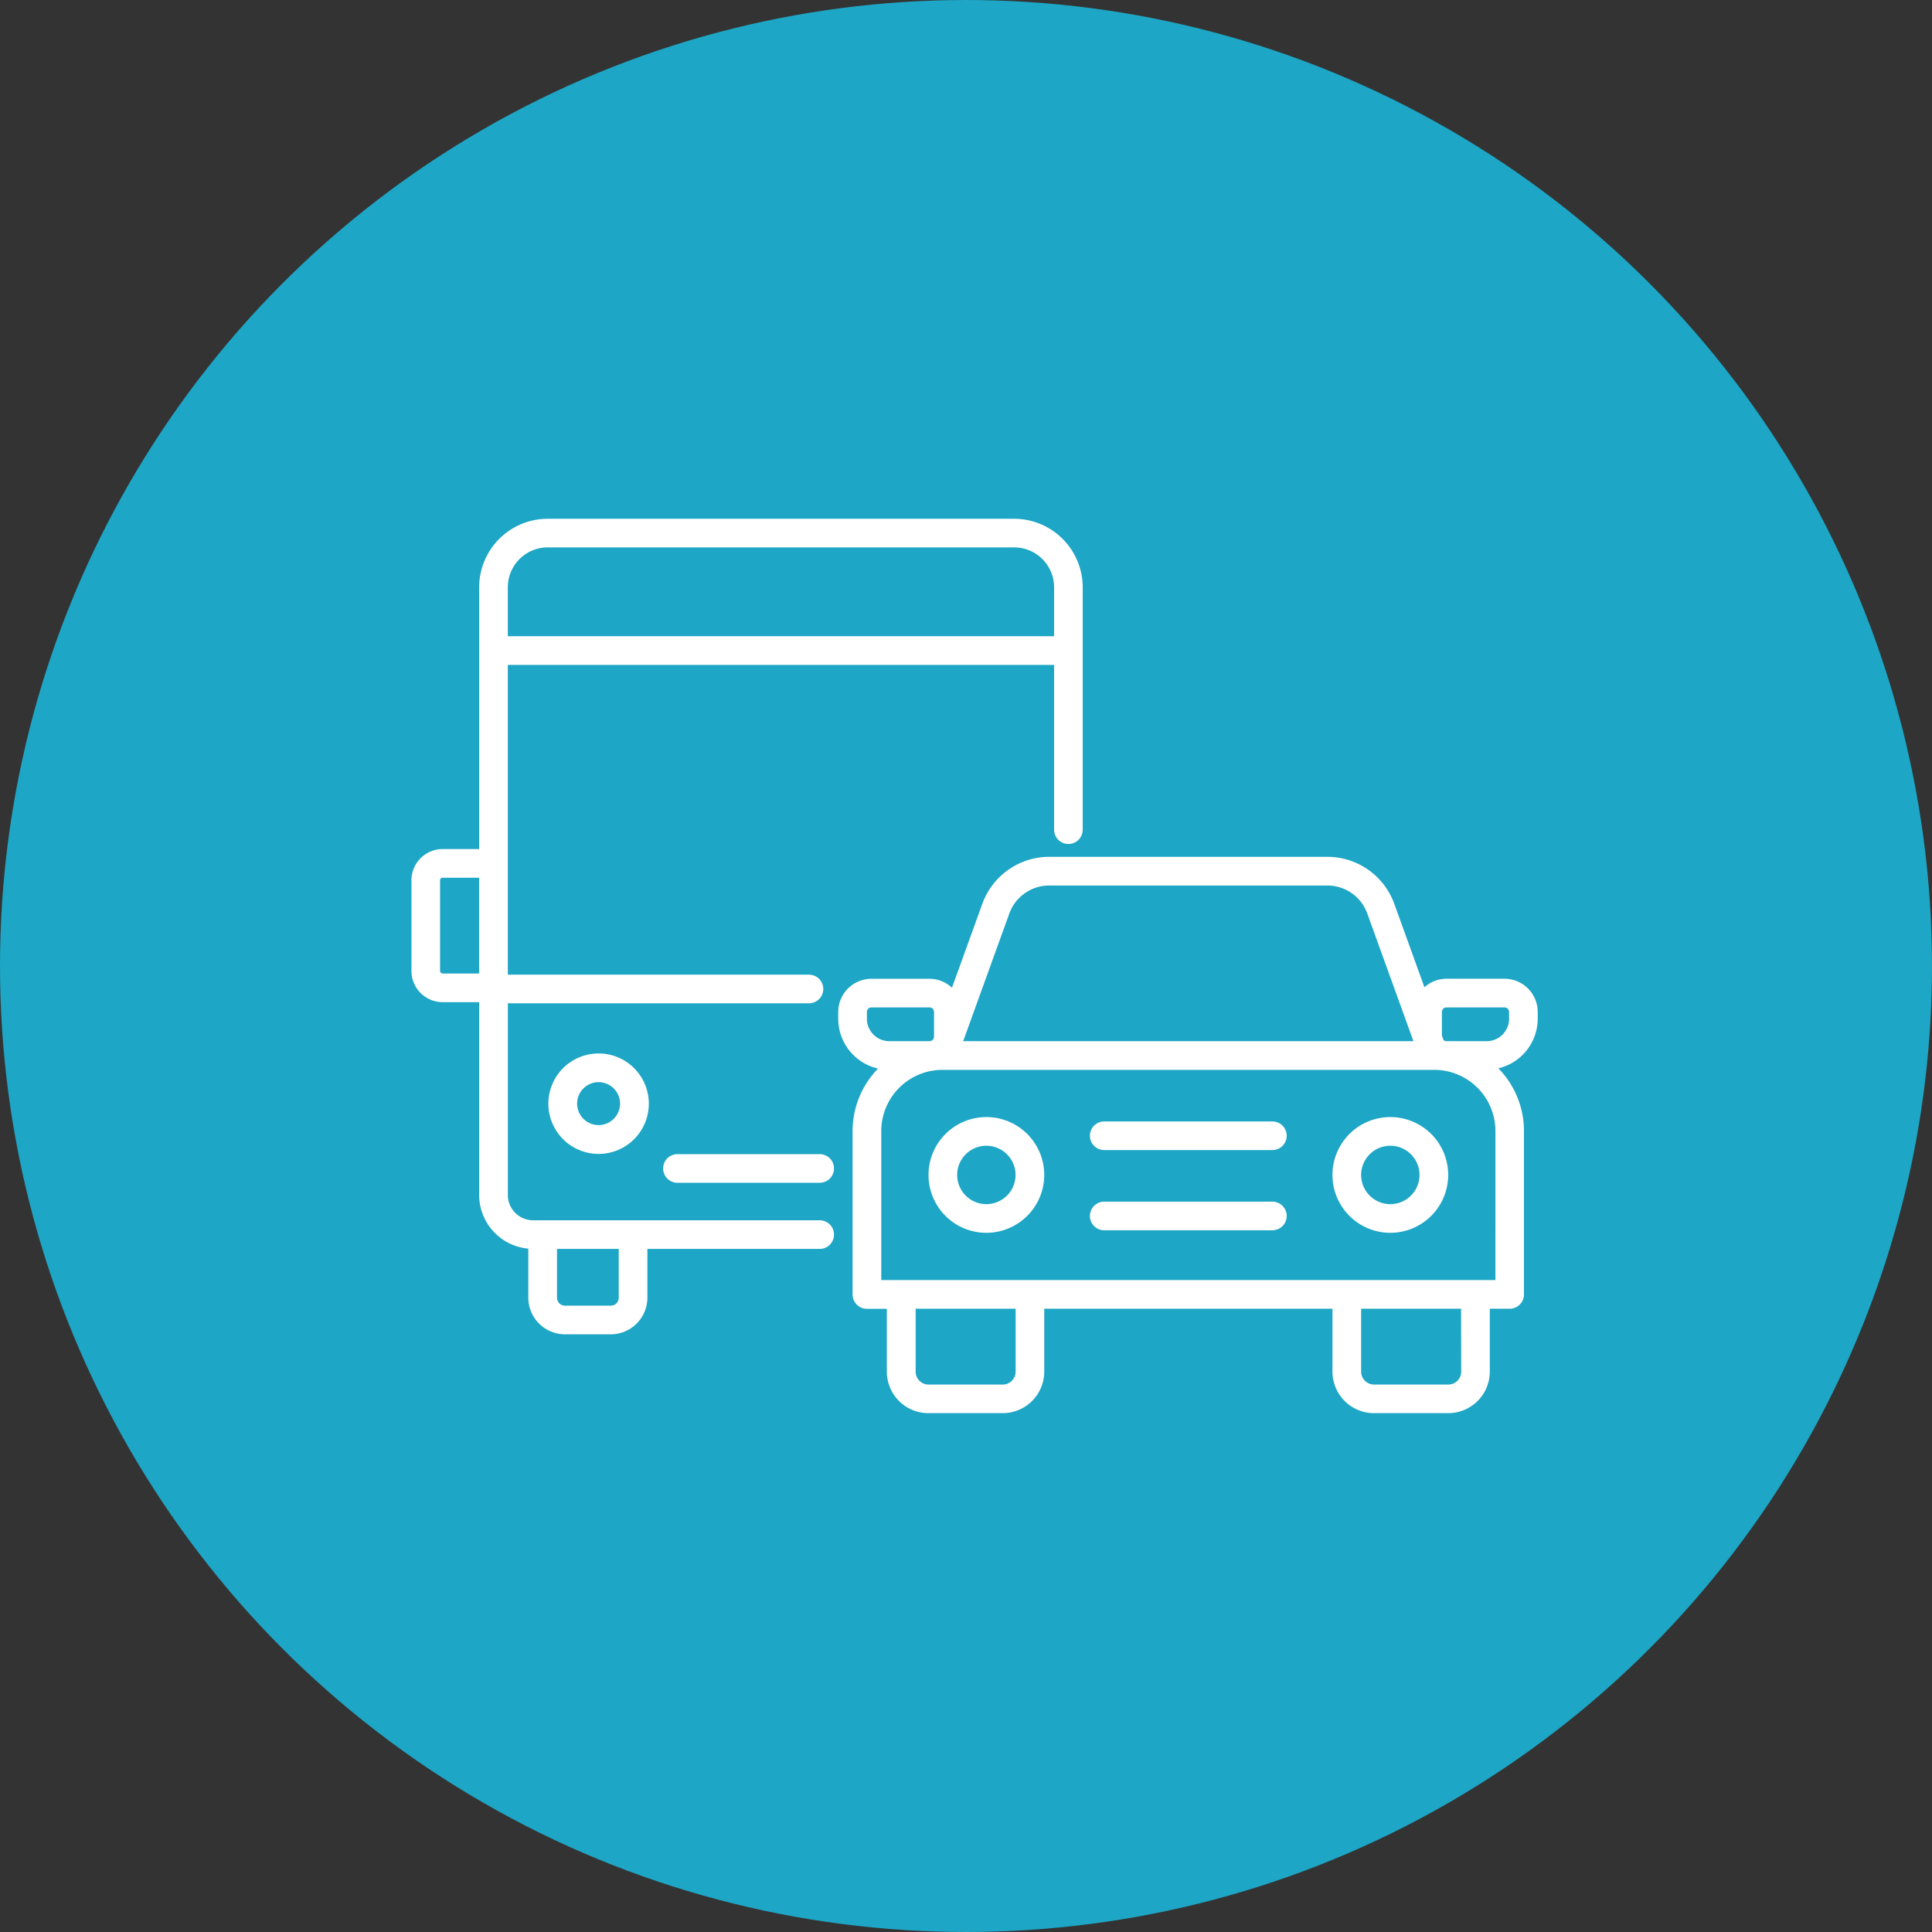
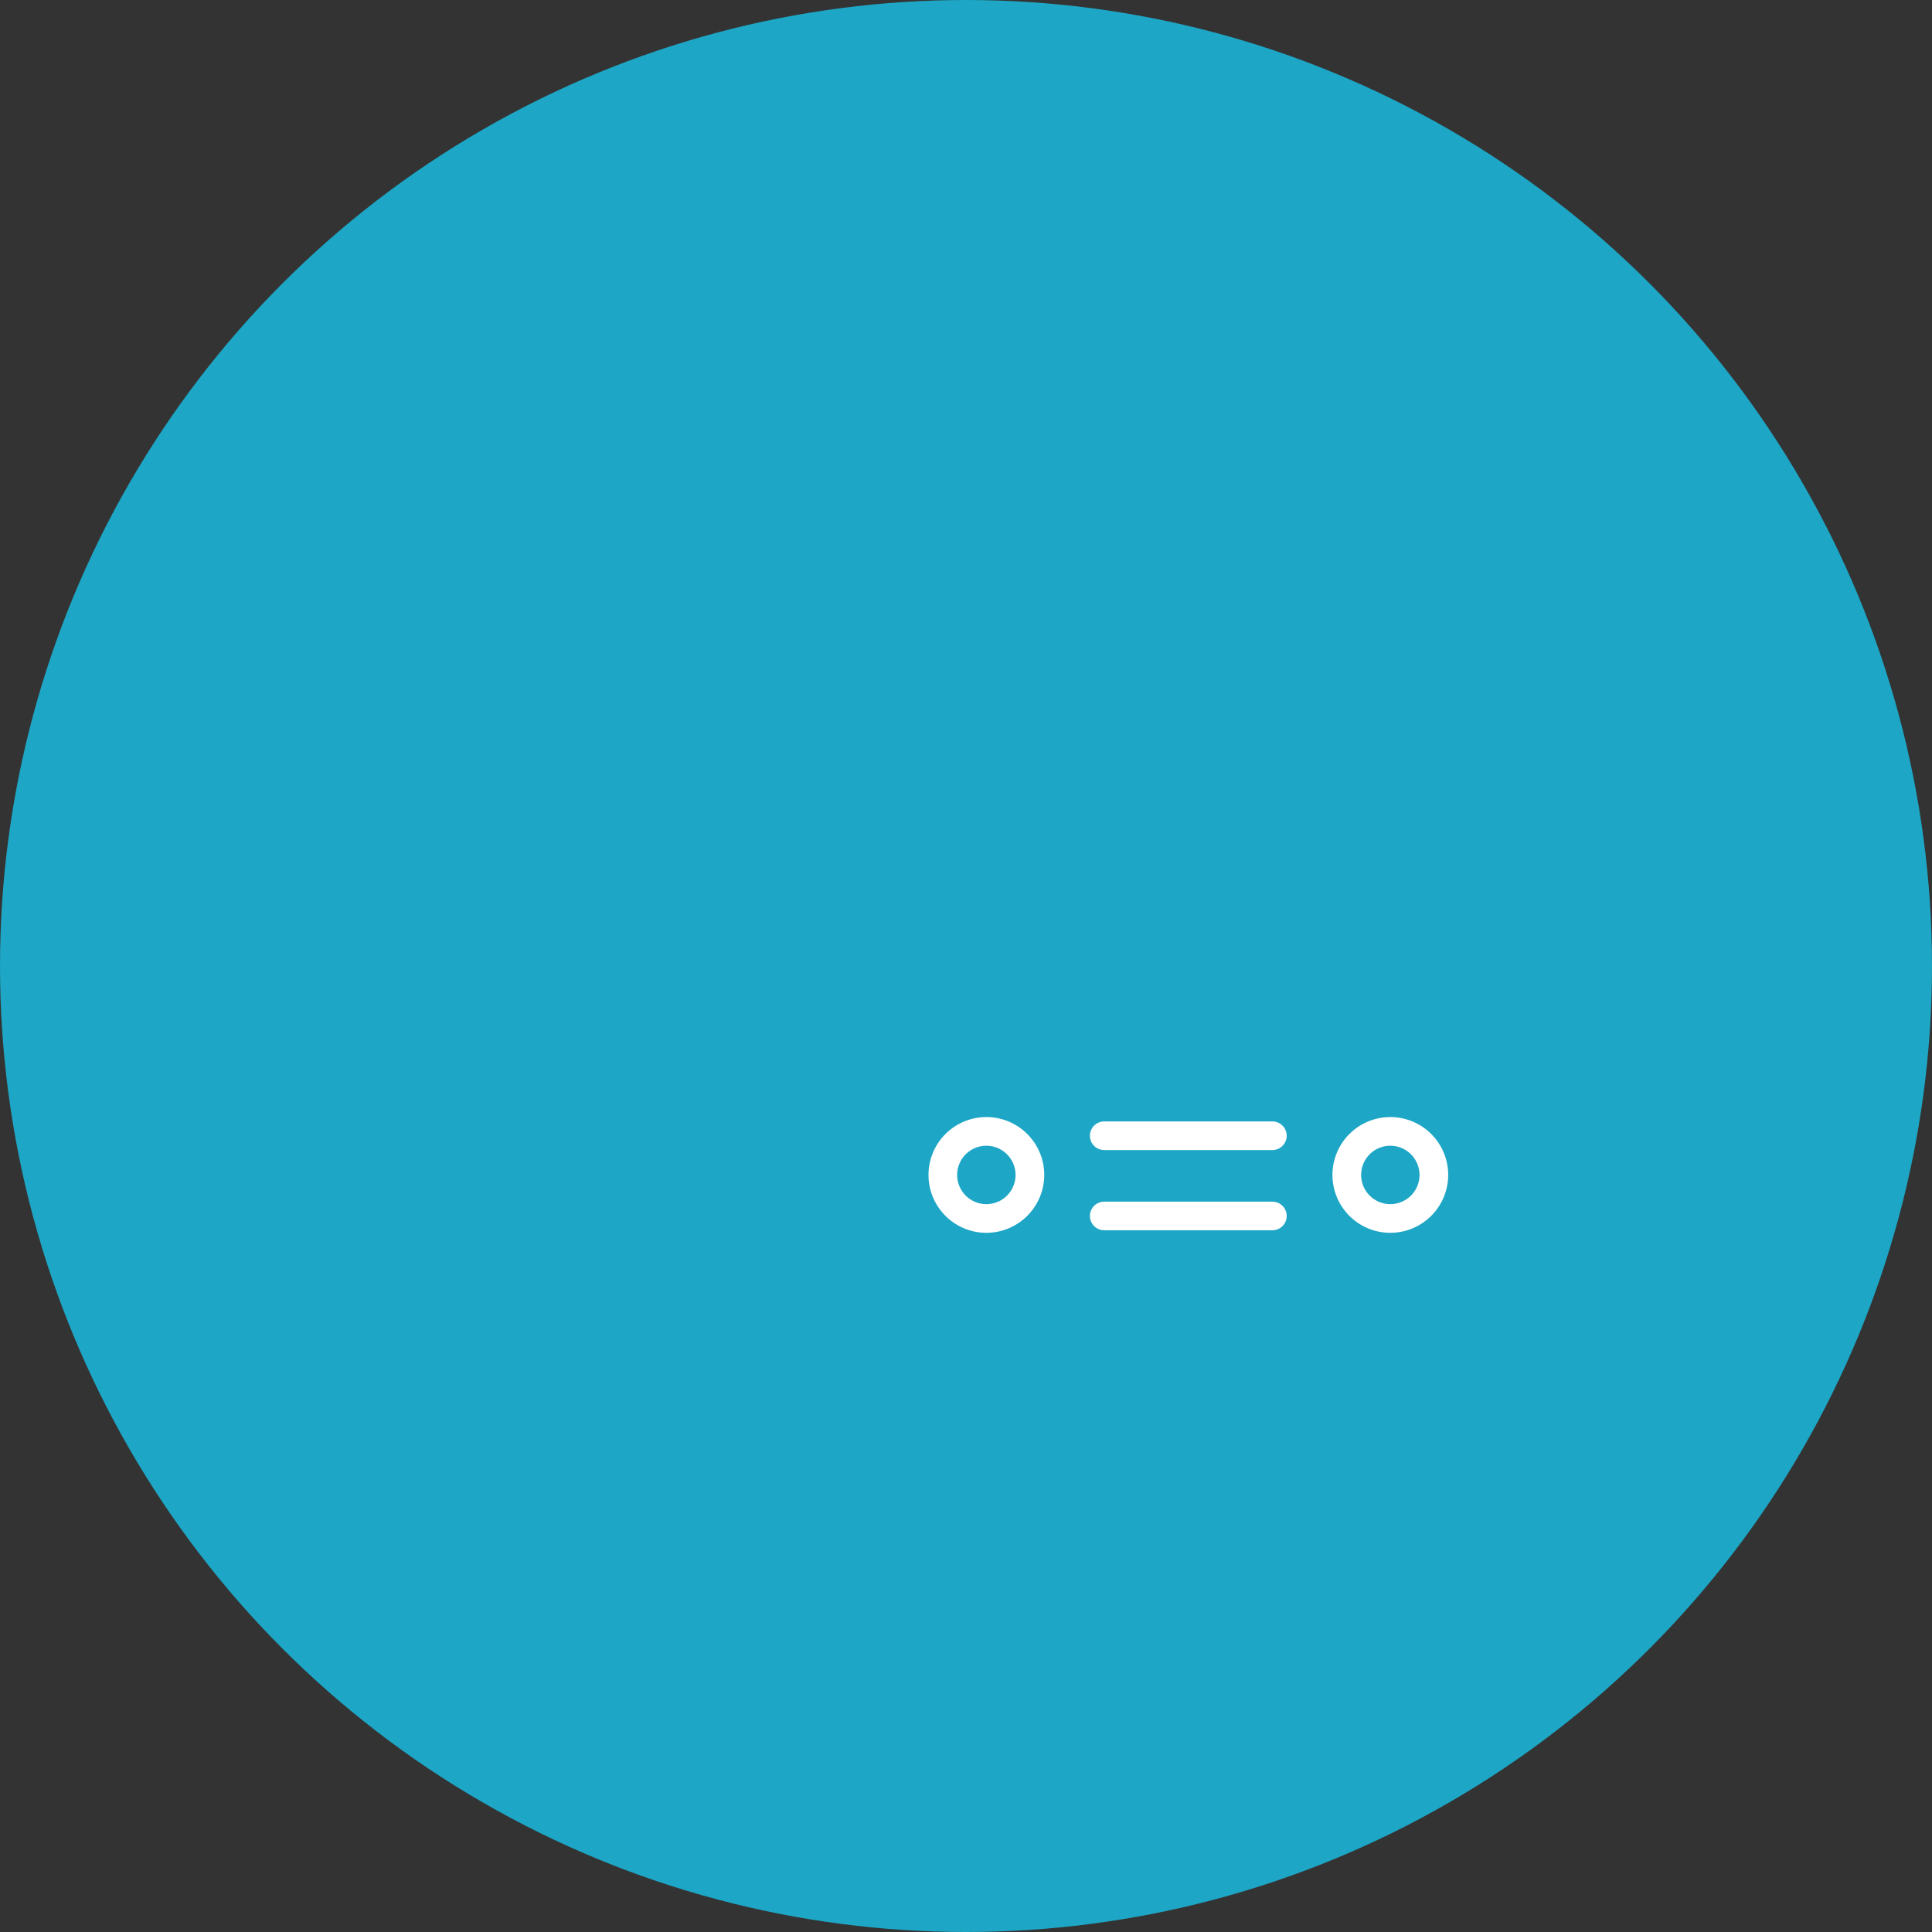
<svg xmlns="http://www.w3.org/2000/svg" width="108" height="108" viewBox="0 0 108 108">
  <rect x="0" y="0" width="108" height="108" fill="#333333" stroke="none" />
  <defs>
    <clipPath id="clip-path">
      <rect id="Rectangle_2797" data-name="Rectangle 2797" width="62.959" height="50" fill="none" />
    </clipPath>
  </defs>
  <g id="交通樞紐icon" transform="translate(-450 -3078)">
    <circle id="Ellipse_114" data-name="Ellipse 114" cx="54" cy="54" r="54" transform="translate(450 3078)" fill="#1da6c5" />
    <g id="交通" transform="translate(473 3107)">
      <g id="Group_3456" data-name="Group 3456" transform="translate(0 0)" clip-path="url(#clip-path)">
        <path id="Path_4364" data-name="Path 4364" d="M31.686,39.39a3.235,3.235,0,1,1,3.235-3.235,3.239,3.239,0,0,1-3.235,3.235m0-4.867a1.632,1.632,0,1,0,1.631,1.633,1.634,1.634,0,0,0-1.631-1.633" transform="translate(0.453 0.525)" fill="#fff" />
        <path id="Path_4365" data-name="Path 4365" d="M53.913,39.39a3.235,3.235,0,1,1,3.235-3.235,3.239,3.239,0,0,1-3.235,3.235m0-4.867a1.632,1.632,0,1,0,1.632,1.633,1.635,1.635,0,0,0-1.632-1.633" transform="translate(0.807 0.525)" fill="#fff" />
        <path id="Path_4366" data-name="Path 4366" d="M47.532,34.76h-9.4a.8.8,0,0,1,0-1.6h9.4a.8.8,0,1,1,0,1.6" transform="translate(0.595 0.529)" fill="#fff" />
        <path id="Path_4367" data-name="Path 4367" d="M47.532,39.174h-9.4a.8.8,0,0,1,0-1.6h9.4a.8.8,0,0,1,0,1.6" transform="translate(0.595 0.599)" fill="#fff" />
-         <path id="Path_4368" data-name="Path 4368" d="M62.585,27.651v-.379a1.859,1.859,0,0,0-1.858-1.857H57.484a1.845,1.845,0,0,0-1.231.476l-1.689-4.672A3.976,3.976,0,0,0,50.834,18.6H35.272a3.978,3.978,0,0,0-3.73,2.618l-1.7,4.7a1.841,1.841,0,0,0-1.26-.5H25.34a1.859,1.859,0,0,0-1.857,1.857v.379a2.86,2.86,0,0,0,2.227,2.783,5,5,0,0,0-1.424,3.5v9.13a.8.8,0,0,0,.8.8H26.2V47.38A2.325,2.325,0,0,0,28.526,49.7h4.15A2.326,2.326,0,0,0,35,47.38V43.862H51.111V47.38A2.326,2.326,0,0,0,53.435,49.7h4.149a2.326,2.326,0,0,0,2.323-2.323V43.862h1.11a.8.8,0,0,0,.8-.8V33.93a5,5,0,0,0-1.432-3.506,2.857,2.857,0,0,0,2.2-2.773M33.049,21.764a2.371,2.371,0,0,1,2.223-1.56H50.834a2.37,2.37,0,0,1,2.222,1.56l2.582,7.142H30.468Zm-7.963,5.887v-.379a.254.254,0,0,1,.254-.254h3.244a.255.255,0,0,1,.255.254v1.38a.255.255,0,0,1-.255.254H26.341a1.256,1.256,0,0,1-1.255-1.255M33.4,47.38a.721.721,0,0,1-.72.72h-4.15a.72.72,0,0,1-.719-.72V43.862H33.4Zm24.908,0a.721.721,0,0,1-.72.72H53.435a.722.722,0,0,1-.721-.72V43.862H58.3Zm1.913-5.12H25.889V33.93a3.426,3.426,0,0,1,3.422-3.422H56.8a3.426,3.426,0,0,1,3.422,3.422Zm.765-14.609a1.256,1.256,0,0,1-1.255,1.255H57.484a.25.25,0,0,1-.165-.064l-.09-.25v-1.32a.254.254,0,0,1,.255-.254h3.243a.254.254,0,0,1,.255.254Z" transform="translate(0.374 0.297)" fill="#fff" />
-         <path id="Path_4369" data-name="Path 4369" d="M10.342,35.036a2.808,2.808,0,1,1,2.808-2.807,2.81,2.81,0,0,1-2.808,2.807m0-4.012a1.2,1.2,0,1,0,1.2,1.2,1.205,1.205,0,0,0-1.2-1.2" transform="translate(0.12 0.469)" fill="#fff" />
-         <path id="Path_4370" data-name="Path 4370" d="M22.6,36.561H14.648a.8.8,0,1,1,0-1.6H22.6a.8.8,0,1,1,0,1.6" transform="translate(0.221 0.557)" fill="#fff" />
-         <path id="Path_4371" data-name="Path 4371" d="M33.7,0H7.615a3.835,3.835,0,0,0-3.83,3.83V18.462H1.745A1.748,1.748,0,0,0,0,20.208v5.068a1.748,1.748,0,0,0,1.745,1.746h2.04V37.8a3.017,3.017,0,0,0,2.748,3v2.74a2.052,2.052,0,0,0,2.049,2.049h2.56a2.051,2.051,0,0,0,2.048-2.049V40.815h9.632a.8.8,0,1,0,0-1.6H6.8a1.412,1.412,0,0,1-1.41-1.41V27.085H22.222a.8.8,0,1,0,0-1.6H5.388V8.169H35.924v9.211a.8.8,0,0,0,1.6,0V3.83A3.835,3.835,0,0,0,33.7,0M11.588,40.815v2.727a.446.446,0,0,1-.445.446H8.583a.447.447,0,0,1-.446-.446V40.815ZM1.6,25.276V20.208a.143.143,0,0,1,.142-.142h2.04V25.42H1.745a.143.143,0,0,1-.142-.143M5.388,6.566V3.83A2.229,2.229,0,0,1,7.615,1.6H33.7A2.23,2.23,0,0,1,35.924,3.83V6.566Z" transform="translate(0 0)" fill="#fff" />
      </g>
    </g>
  </g>
</svg>